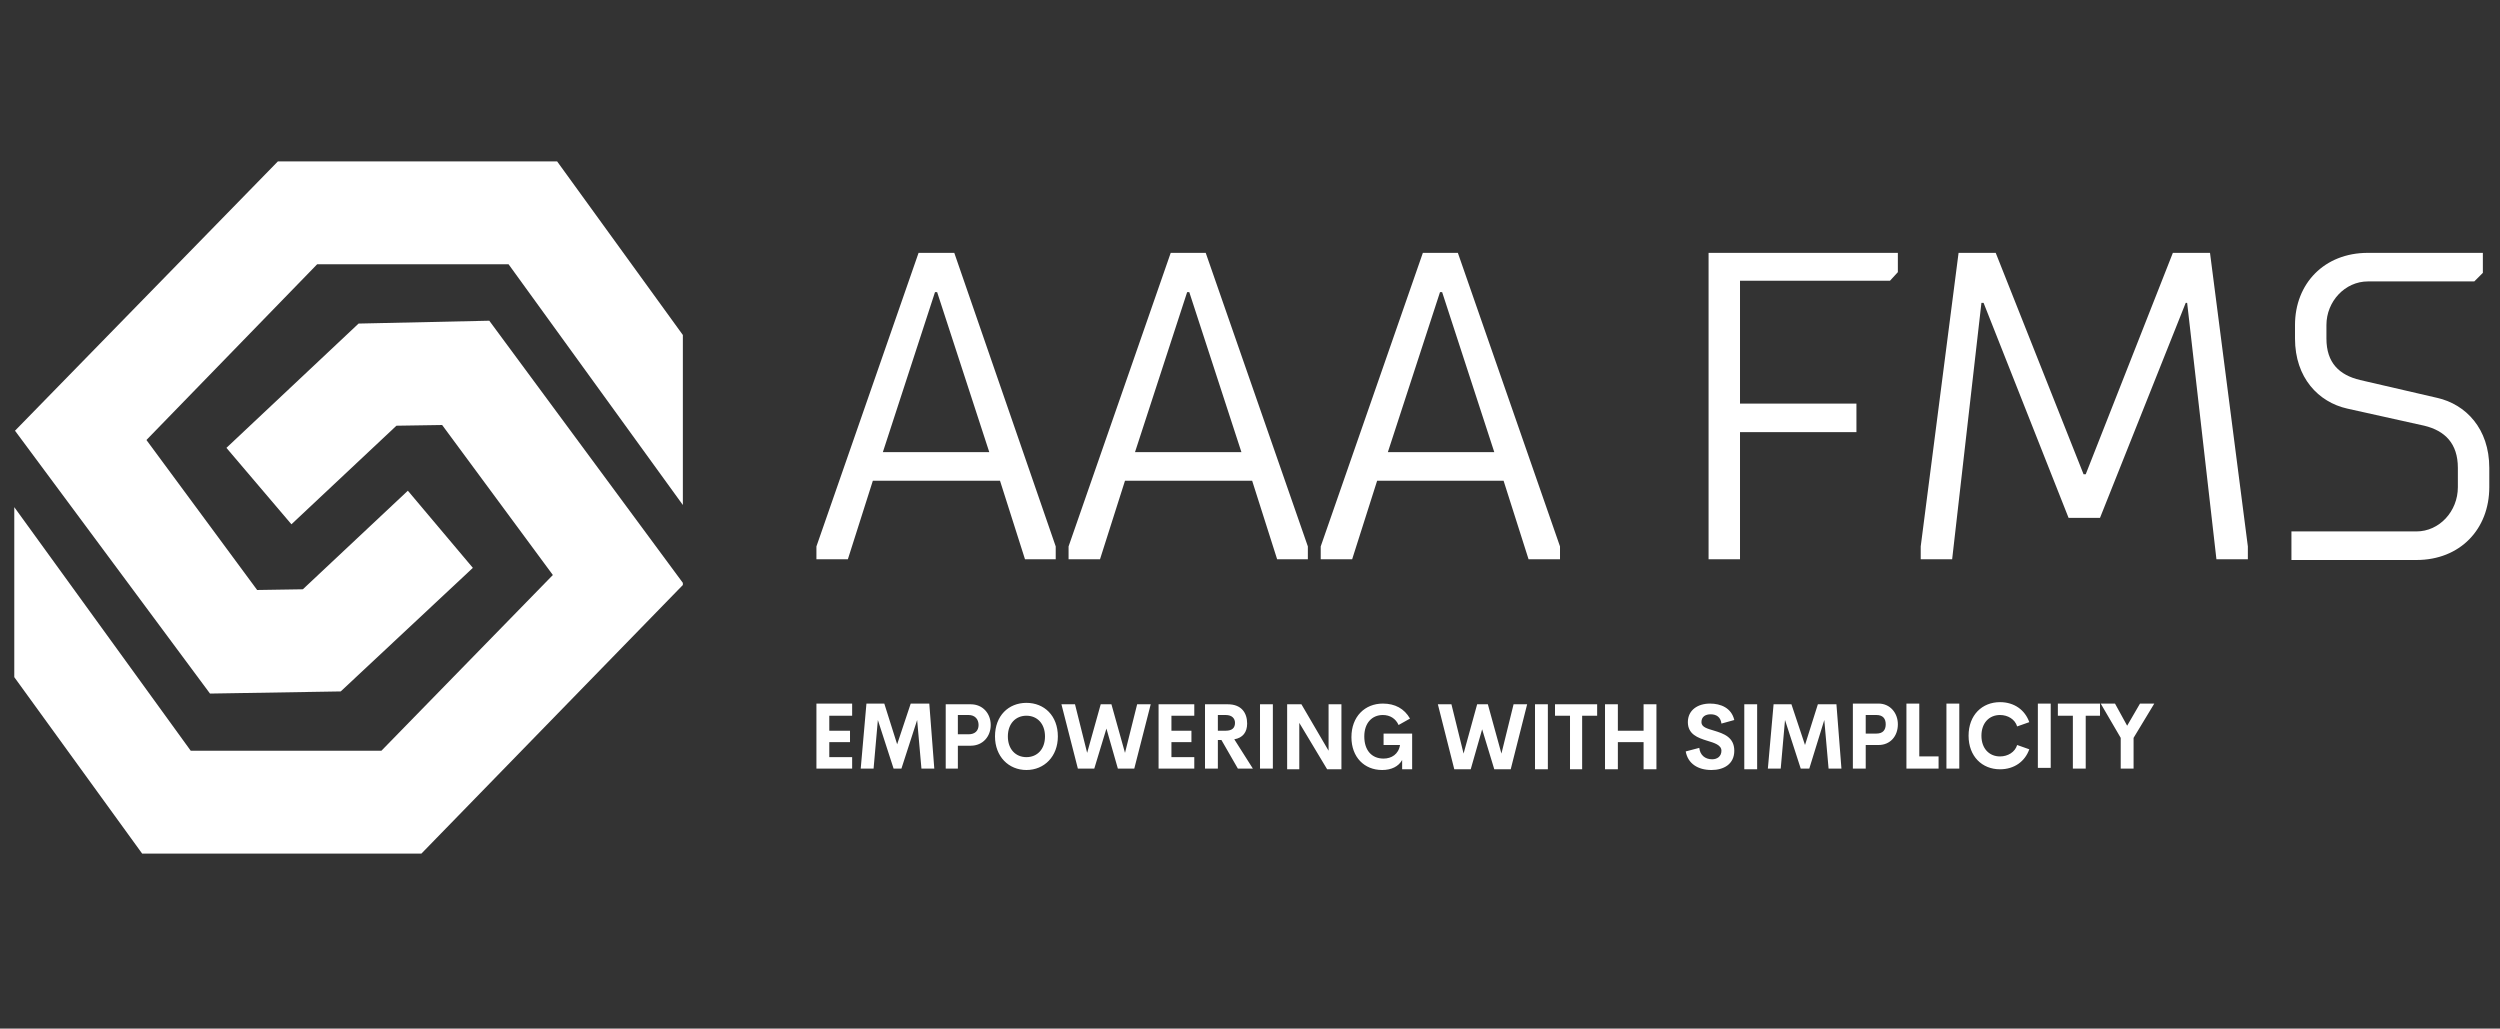
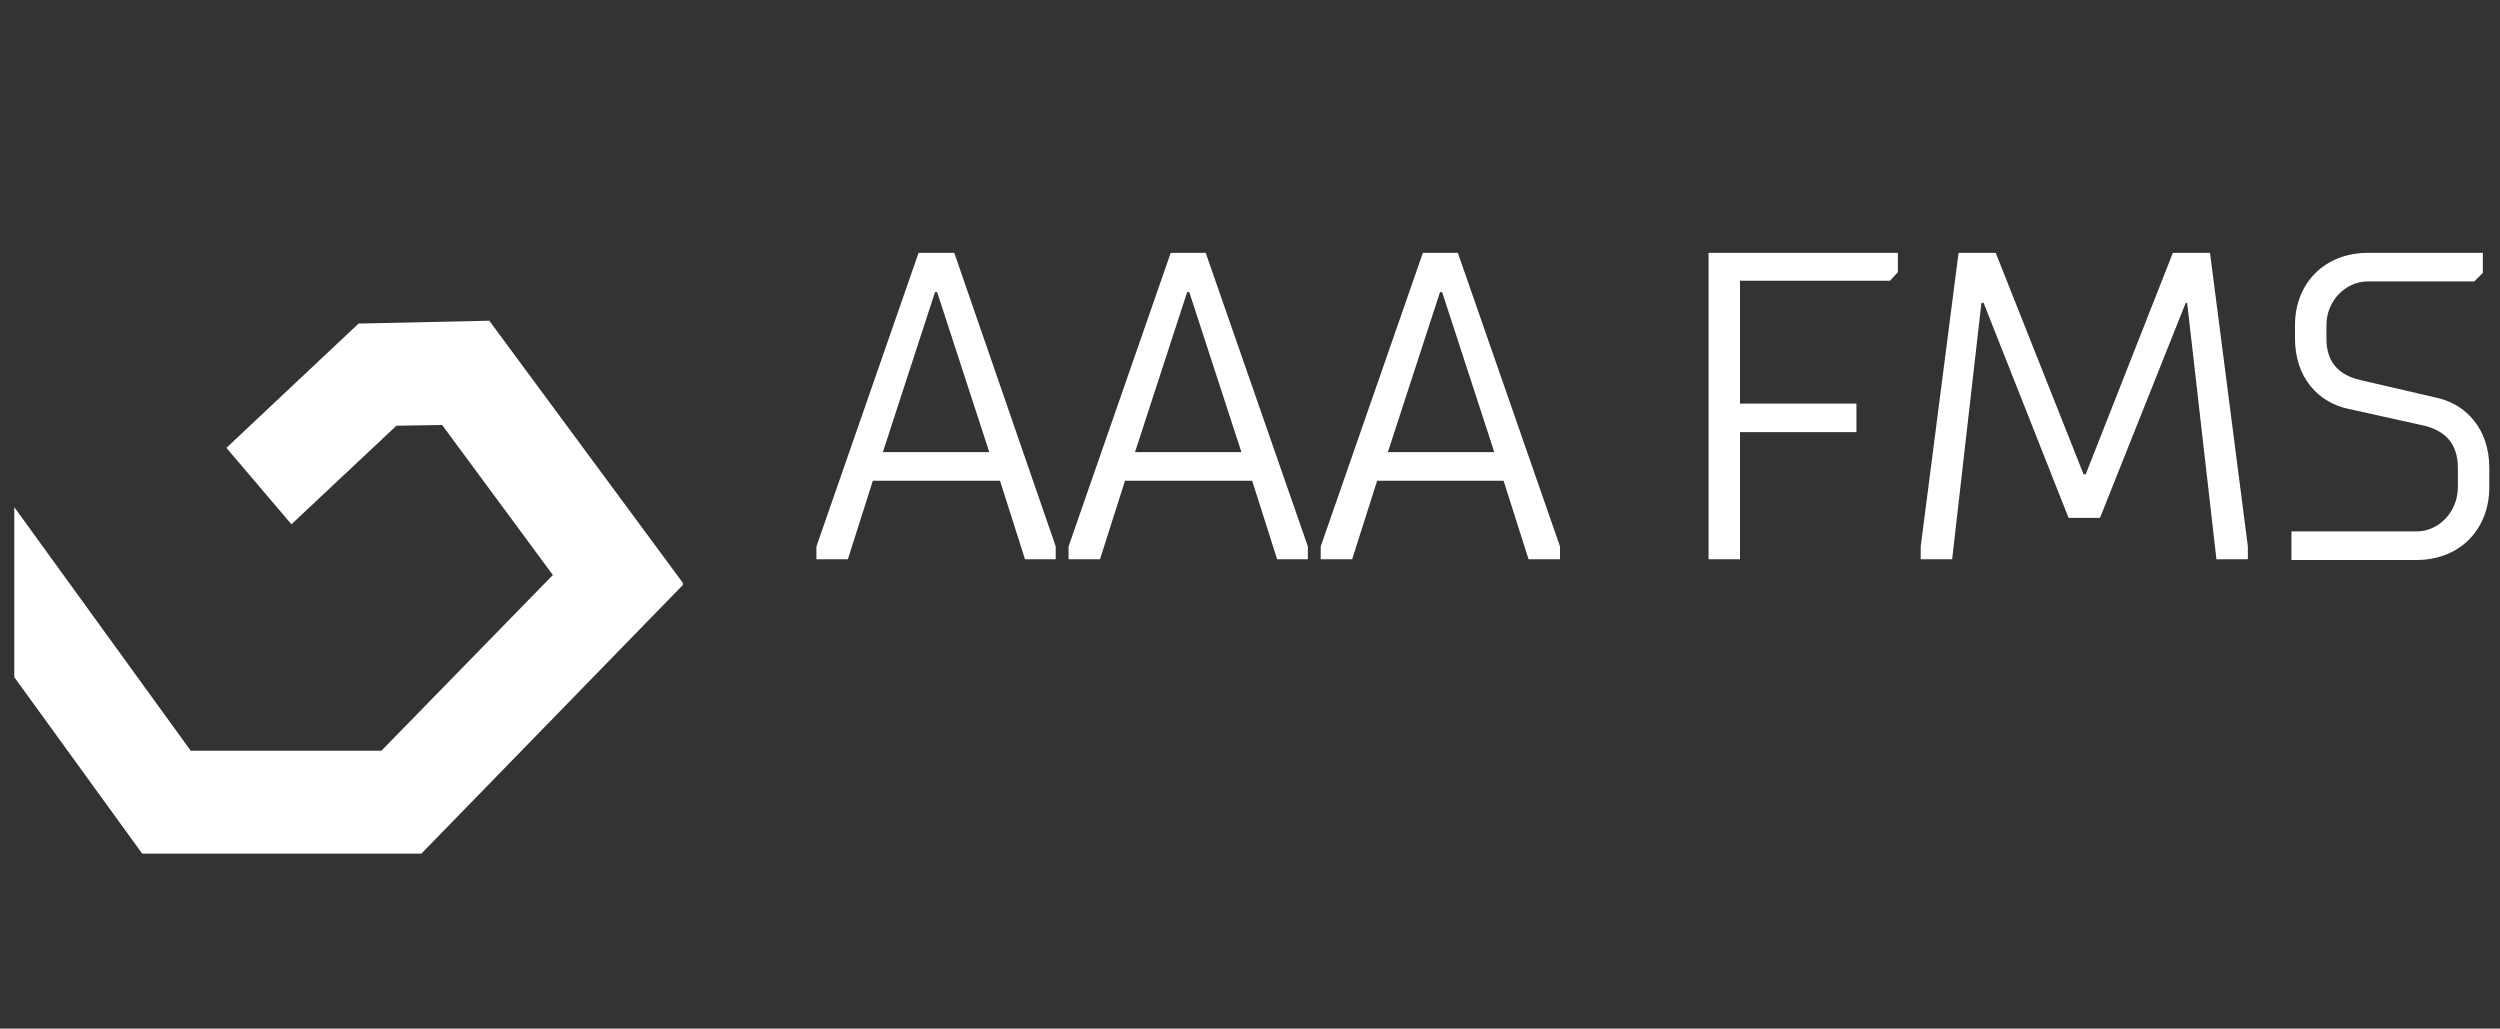
<svg xmlns="http://www.w3.org/2000/svg" version="1.2" viewBox="0 0 350 144" width="350" height="144">
  <rect x="0" y="0" width="350" height="144" fill="#333333" stroke="none" />
  <title>White logo - no background-svg</title>
  <style>
		.s0 { fill: #ffffff } 
	</style>
  <g id="Layer">
    <g id="SvgjsG1034">
      <g id="Layer">
        <g id="Layer">
-           <path id="Layer" class="s0" d="m38.9 22.6l-36.8 37.7 27.3 36.8 18.3-0.3 18.5-17.3-9.1-10.8-14.7 13.8-6.4 0.1-15.5-21 23.9-24.6h26.8l24.4 33.7v-23.8l-17.6-24.3z" />
-         </g>
+           </g>
        <g id="Layer">
          <path id="Layer" class="s0" d="m50.2 45.3l-18.5 17.4 9.1 10.7 14.7-13.8 6.4-0.1 15.5 21-24 24.6h-26.7l-24.7-34.1v23.8l17.9 24.7h39.1l36.6-37.6v-0.3l-27.1-36.7z" />
        </g>
      </g>
    </g>
    <g id="SvgjsG1035">
      <path id="Layer" fill-rule="evenodd" class="s0" d="m122.2 67.3l-3.5 11h-4.4v-1.8l14.3-41.1h5l14.2 41.1v1.8h-4.3l-3.5-11zm16.3-4l-7.3-22.4h-0.3l-7.3 22.4zm19 4l-3.5 11h-4.4v-1.8l14.3-41.1h4.9l14.3 41.1v1.8h-4.3l-3.5-11zm16.3-4l-7.3-22.4h-0.3l-7.3 22.4zm19 4l-3.5 11h-4.4v-1.8l14.3-41.1h4.9l14.3 41.1v1.8h-4.4l-3.5-11zm16.4-4l-7.3-22.4h-0.3l-7.3 22.4zm34.4 15h-4.4v-42.9h26.5v2.7l-1.1 1.2h-21v17.2h16.3v4h-16.3zm50.4-5.8h-4.4l-11.9-30.1h-0.3l-4.1 35.9h-4.4v-1.8l5.3-41.1h5.2l12.3 31h0.3l12.2-31h5.2l5.3 41.1v1.8h-4.4l-4.1-35.9h-0.2zm27.3-25.1v-1.9c0-5.8 4.1-10.1 10.2-10.1h16.1v2.8l-1.2 1.2h-14.9c-3.2 0-5.8 2.8-5.8 6.1v1.9c0 3.4 1.8 5.1 4.7 5.8l10.8 2.5c4 0.9 7.3 4.3 7.3 9.8v2.7c0 5.9-4.1 10.2-10.2 10.2h-17.5v-4h17.5c3.2 0 5.8-2.8 5.8-6.2v-2.7c0-3.4-1.8-5.2-4.7-5.9l-10.8-2.4c-4-0.9-7.3-4.3-7.3-9.8z" />
    </g>
    <g id="SvgjsG1036">
-       <path id="Layer" fill-rule="evenodd" class="s0" d="m119.3 100.2h-3.2v2.1h2.9v1.6h-2.9v2.1h3.2v1.6h-5v-9.1h5c0 0 0 1.7 0 1.7zm11.5 7.4h-1.8l-0.6-6.8-2.2 6.8h-1.1l-2.2-6.8-0.6 6.8h-1.8l0.8-9.1h2.5l1.8 5.7 1.9-5.7h2.6zm5.1-9c1.7 0 2.8 1.3 2.8 2.9 0 1.6-1.1 2.9-2.8 2.9h-1.8v3.2h-1.7v-9c0 0 3.5 0 3.5 0zm-0.3 4.2c0.9 0 1.4-0.5 1.4-1.3 0-0.8-0.5-1.4-1.4-1.4h-1.5v2.7zm8.1 5c-2.5 0-4.4-1.9-4.4-4.7 0-2.9 1.9-4.7 4.4-4.7 2.5 0 4.4 1.8 4.4 4.7 0 2.8-1.9 4.7-4.4 4.7zm0-1.8c1.5 0 2.6-1.1 2.6-2.9 0-1.8-1.1-2.9-2.6-2.9-1.5 0-2.6 1.1-2.6 2.9 0 1.8 1.1 2.9 2.6 2.9zm7.2 1.6l-2.3-9h1.9l1.7 6.8 1.9-6.8h1.5l1.9 6.8 1.7-6.8h1.9l-2.3 9h-2.3l-1.6-5.6-1.7 5.6c0 0-2.3 0-2.3 0zm16.3-7.4h-3.2v2.1h2.8v1.6h-2.8v2.1h3.2v1.6h-5v-9h5c0 0 0 1.6 0 1.6zm6.1 7.4l-2.3-4h-0.5v4h-1.8v-9h3.2c1.9 0 2.7 1.2 2.7 2.7 0 1.2-0.6 2-1.8 2.2l2.6 4.1c0 0-2.1 0-2.1 0zm-2.8-7.5v2.2h1.1c0.9 0 1.3-0.4 1.3-1.1 0-0.6-0.4-1.1-1.3-1.1 0 0-1.1 0-1.1 0zm5.9-1.5h1.8v9h-1.8zm9.6 0h1.8v9.1h-2l-3.9-6.5v6.5h-1.7v-9.1h2l3.8 6.5zm7.5 9.2c-2.5 0-4.3-1.8-4.3-4.6 0-2.9 1.9-4.7 4.4-4.7 1.7 0 3 0.7 3.8 2.1l-1.6 0.9c-0.4-0.9-1.2-1.4-2.2-1.4-1.5 0-2.6 1.1-2.6 3 0 1.9 1 3.1 2.7 3.1 1.1 0 2.1-0.6 2.3-1.9h-2.3v-1.6h4v5h-1.4v-1.3c-0.5 0.9-1.5 1.4-2.8 1.4zm10.1-0.1l-2.3-9.1h1.9l1.7 6.9 1.9-6.9h1.5l1.9 6.9 1.7-6.9h1.9l-2.3 9.1h-2.3l-1.7-5.6-1.6 5.6c0 0-2.3 0-2.3 0zm11.3-9.1h1.8v9.1h-1.8zm8.7 0v1.6h-2.1v7.5h-1.7v-7.5h-2.1v-1.6zm6.5 0h1.8v9.1h-1.8v-3.8h-3.6v3.8h-1.8v-9.1h1.8v3.7h3.6zm9.5 9.2c-1.9 0-3.3-0.9-3.6-2.6l1.9-0.5c0.1 1 0.8 1.6 1.8 1.6 0.7 0 1.3-0.4 1.3-1.2 0-0.8-1-1.1-2-1.4-1.3-0.4-2.7-0.9-2.7-2.6 0-1.7 1.4-2.6 3.1-2.6 1.5 0 3 0.6 3.4 2.3l-1.8 0.5c-0.1-0.9-0.7-1.3-1.5-1.3-0.7 0-1.3 0.3-1.3 1.1 0 0.7 0.8 0.9 1.8 1.2 1.3 0.4 2.8 0.9 2.8 2.8 0 1.9-1.5 2.7-3.2 2.7zm4.6-9.2h1.8v9.1h-1.8zm13.6 9h-1.8l-0.6-6.8-2.1 6.8h-1.2l-2.2-6.8-0.6 6.8h-1.8l0.8-9h2.5l1.9 5.7 1.8-5.7h2.6zm5.2-9.1c1.6 0 2.7 1.3 2.7 2.9 0 1.7-1.1 2.9-2.7 2.9h-1.8v3.3h-1.8v-9.1c0 0 3.6 0 3.6 0zm-0.3 4.2c0.9 0 1.3-0.5 1.3-1.3 0-0.8-0.4-1.3-1.3-1.3h-1.5v2.6zm6 3.2h2.7v1.7h-4.5v-9.1h1.8c0 0 0 7.4 0 7.4zm3.8-7.4h1.8v9.1h-1.8zm7.5 9.2c-2.5 0-4.4-1.8-4.4-4.7 0-2.9 1.9-4.7 4.4-4.7 2 0 3.5 1.1 4.1 2.8l-1.7 0.6c-0.3-1-1.3-1.6-2.4-1.6-1.5 0-2.6 1.1-2.6 2.9 0 1.8 1.1 2.9 2.6 2.9 1.1 0 2.1-0.6 2.4-1.6l1.7 0.6c-0.6 1.7-2.1 2.8-4.1 2.8zm5.3-9.2h1.8v9h-1.8zm8.7 0v1.7h-2v7.4h-1.8v-7.4h-2.1v-1.7zm7.6 0l-2.9 4.8v4.3h-1.8v-4.3l-2.8-4.8h2l1.7 3.1 1.8-3.1c0 0 2 0 2 0z" />
-     </g>
+       </g>
  </g>
</svg>